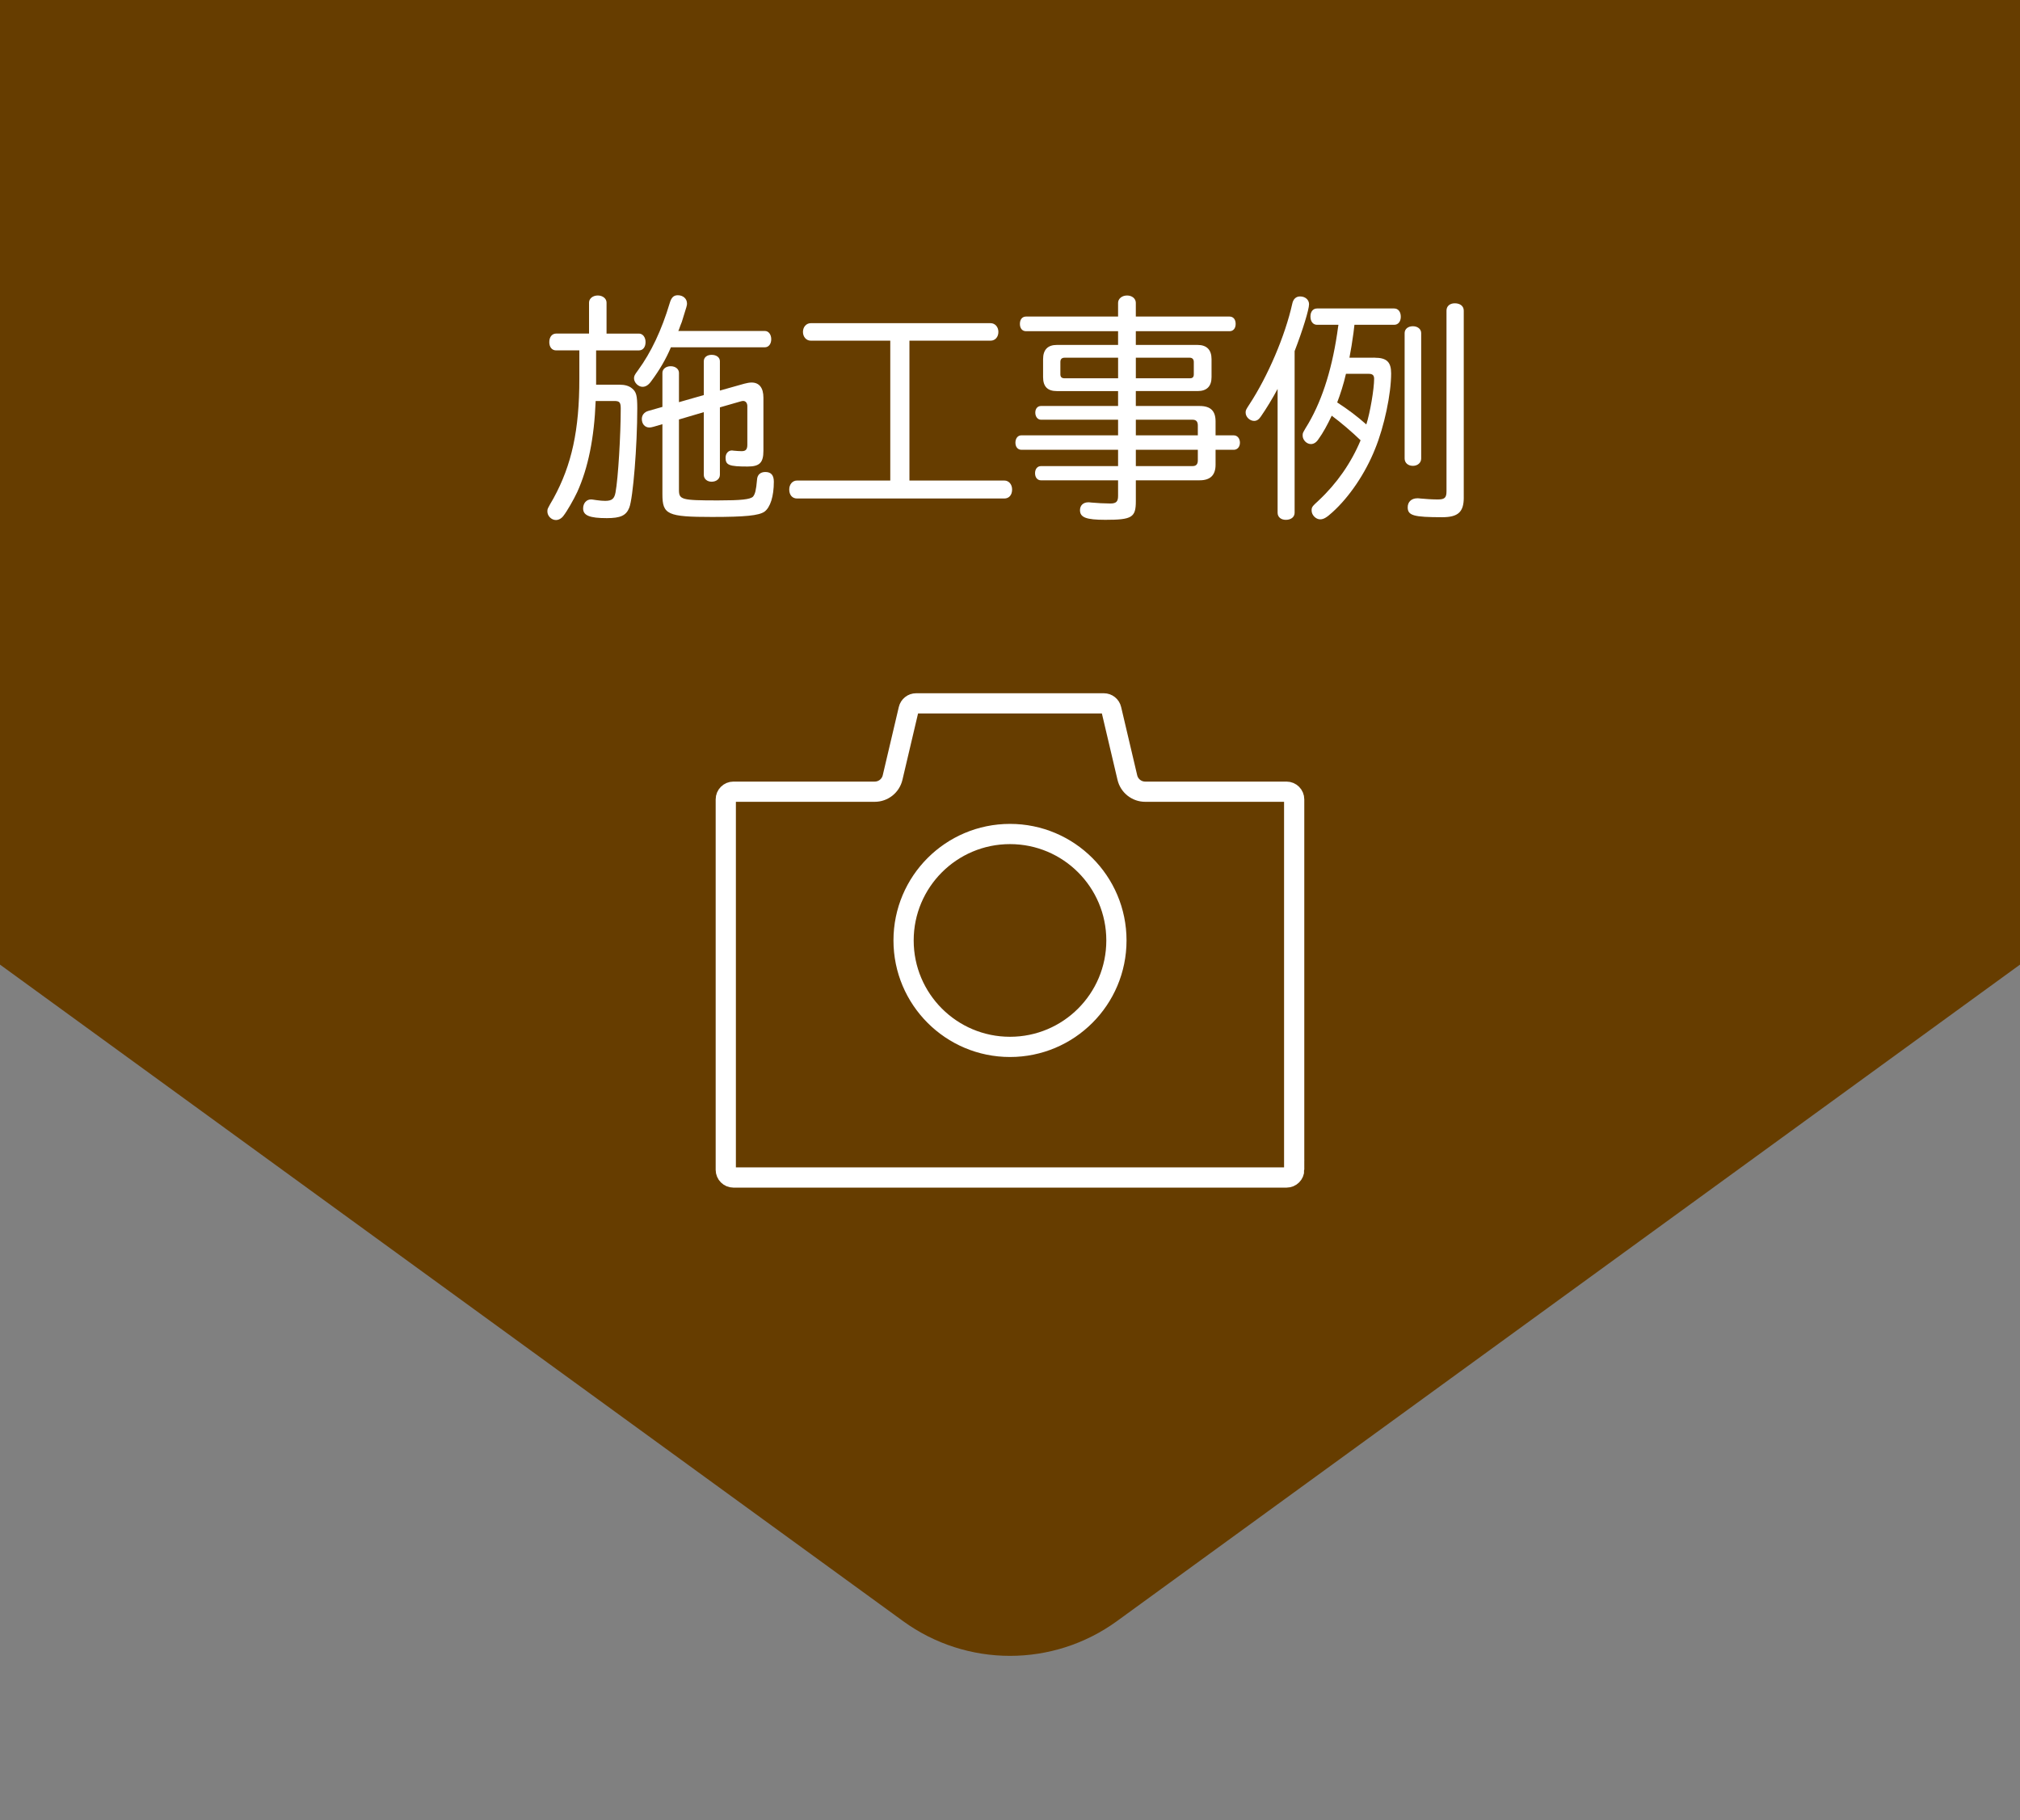
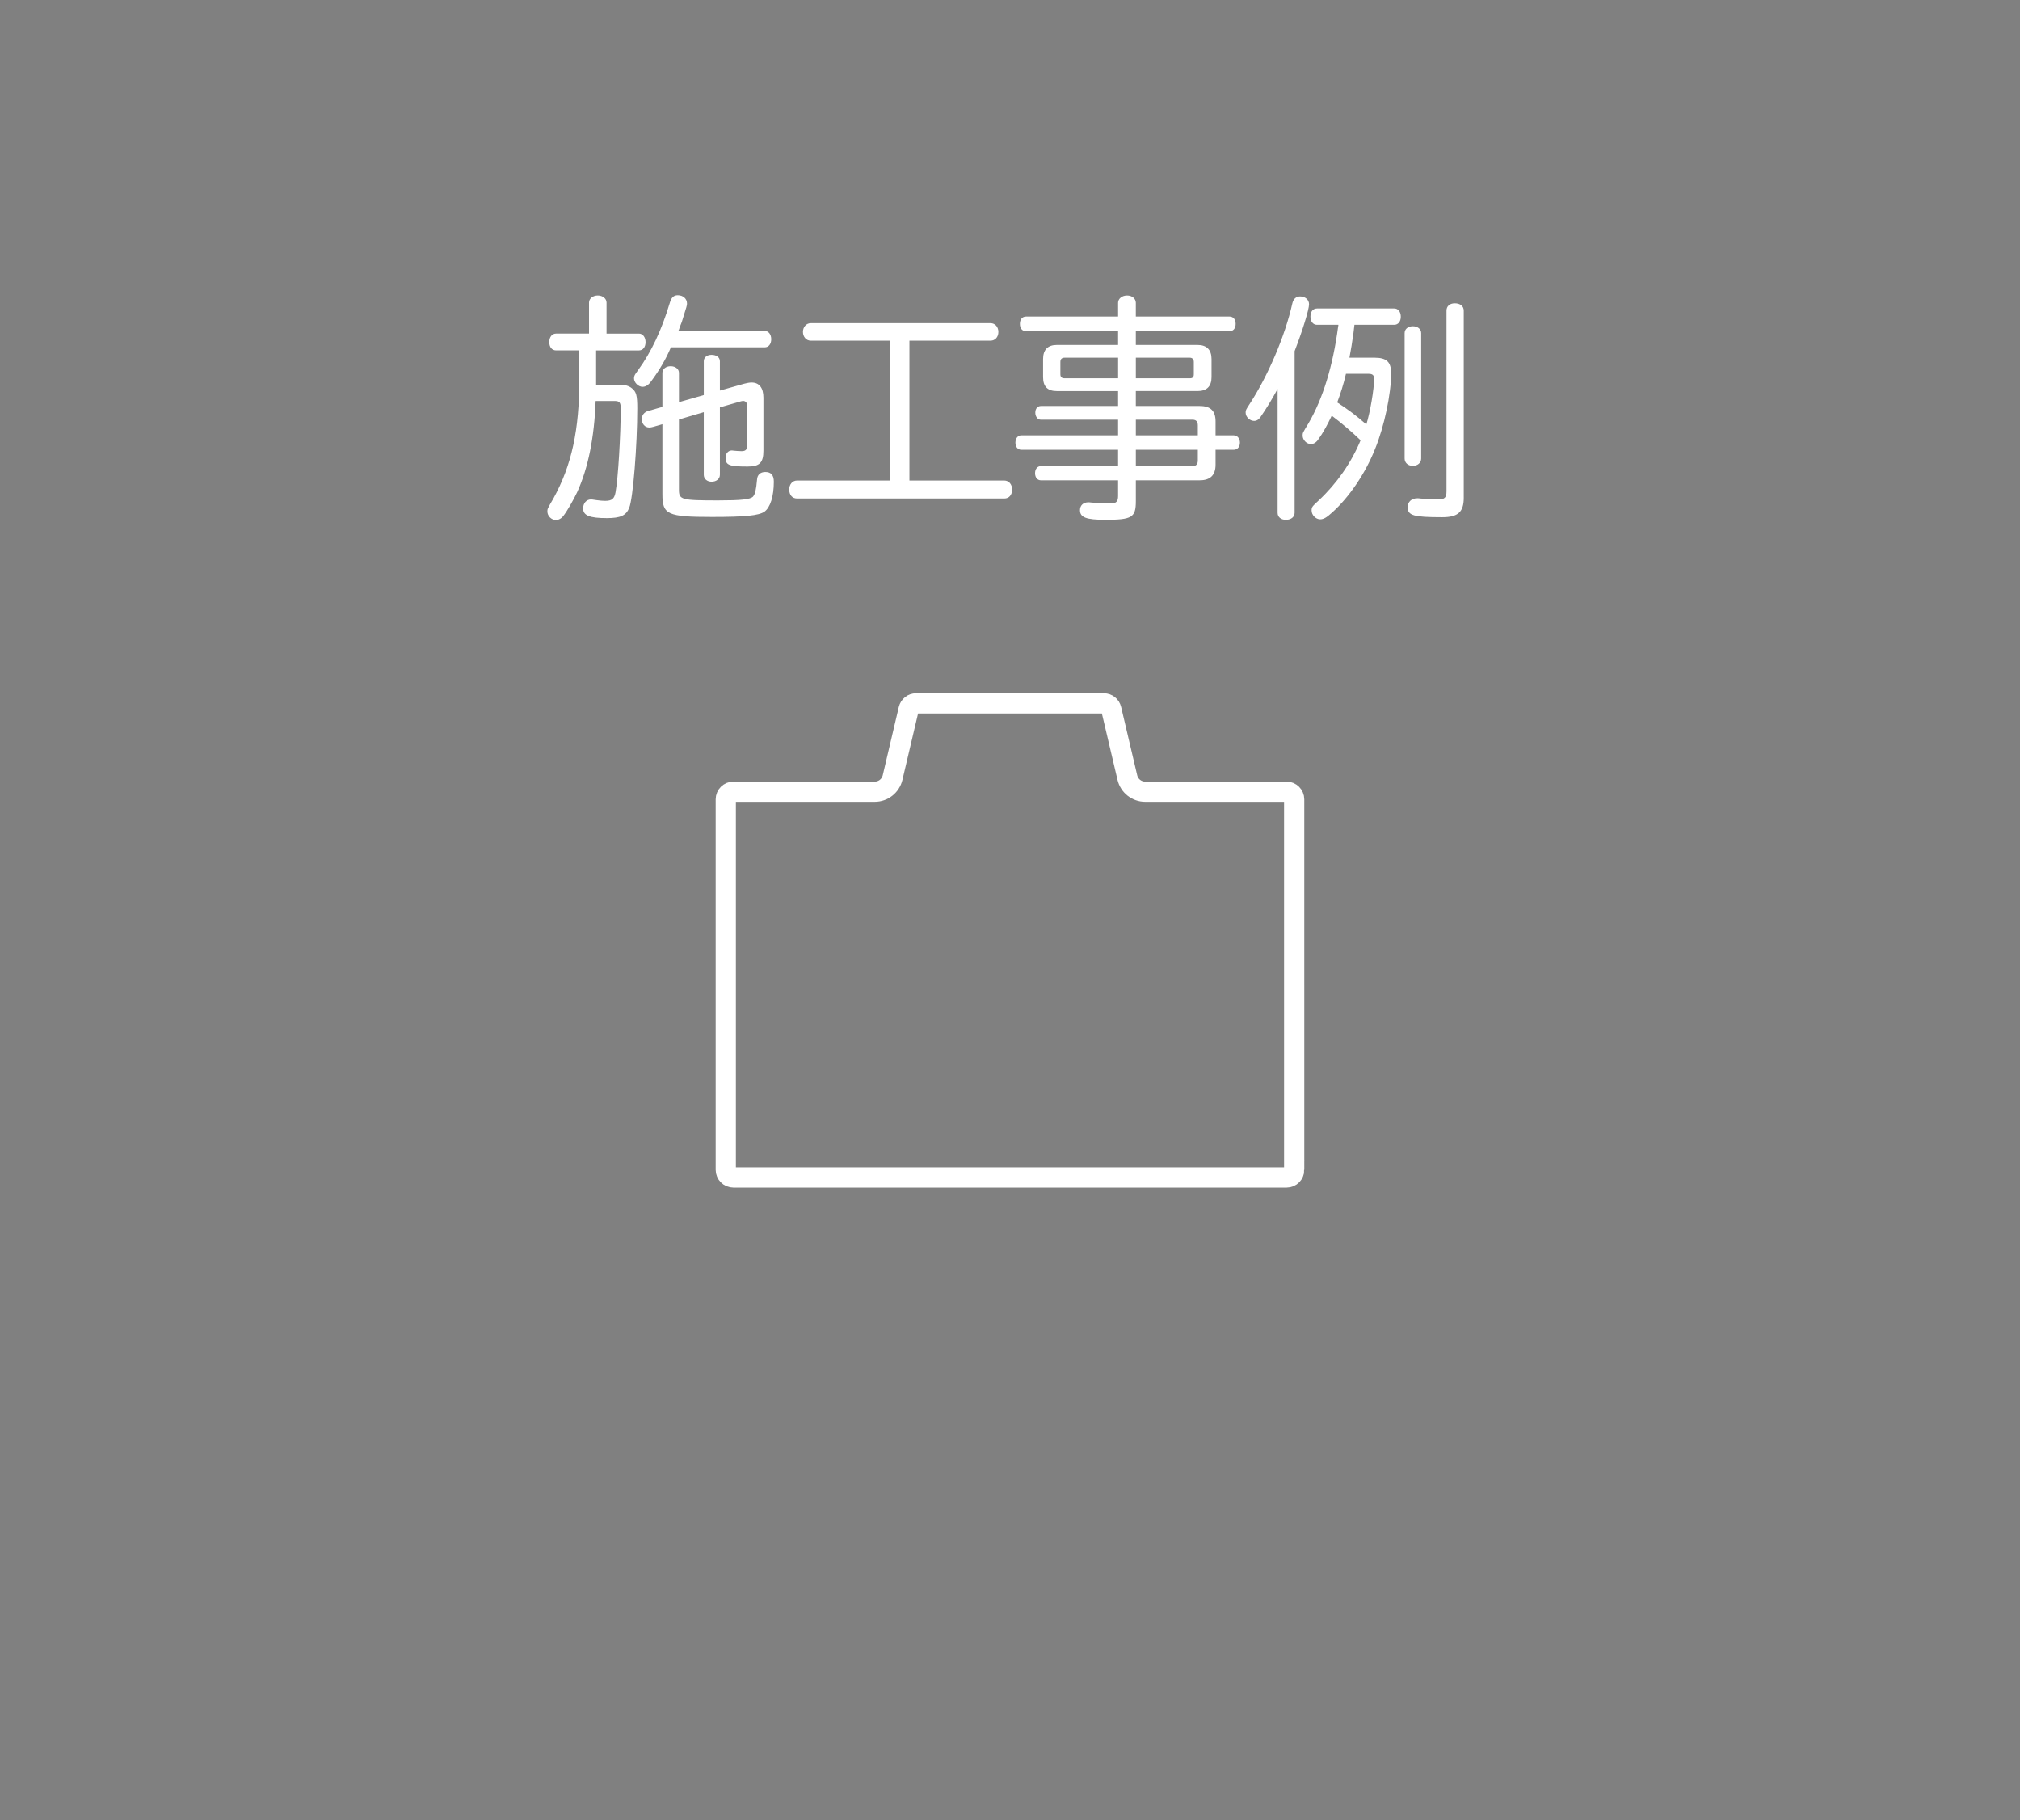
<svg xmlns="http://www.w3.org/2000/svg" version="1.1" id="レイヤー_1" x="0px" y="0px" width="111px" height="100px" viewBox="0 0 111 100" enable-background="new 0 0 111 100" xml:space="preserve">
  <rect x="0" y="0" width="111" height="100" fill="#808080" stroke="none" />
-   <path fill="#663D00" d="M111.056,0H55.5H-0.056v52.954L49.621,89.06c3.506,2.548,8.253,2.548,11.759,0l49.676-36.106V0z" />
  <g>
    <path fill="#FFFFFF" d="M32.368,16.624c0-0.221,0.208-0.39,0.481-0.39c0.272,0,0.481,0.169,0.481,0.39v1.703h1.78   c0.208,0,0.364,0.195,0.364,0.469c0,0.272-0.143,0.455-0.364,0.455h-2.353v1.572v0.234v0.078h1.3c0.273,0,0.507,0.064,0.663,0.195   c0.247,0.194,0.299,0.402,0.299,1.104c0,2.055-0.234,4.953-0.441,5.46c-0.17,0.43-0.481,0.572-1.235,0.572   c-0.937,0-1.3-0.143-1.3-0.533c0-0.285,0.182-0.494,0.429-0.494c0.052,0,0.052,0,0.312,0.039c0.169,0.026,0.352,0.039,0.469,0.039   c0.377,0,0.507-0.116,0.571-0.468c0.144-0.767,0.286-3.172,0.286-4.603c0-0.338-0.064-0.416-0.351-0.416h-1.027   c-0.078,2.042-0.416,3.692-1.014,5.006c-0.195,0.416-0.56,1.053-0.754,1.3c-0.104,0.144-0.261,0.234-0.416,0.234   c-0.247,0-0.469-0.222-0.469-0.469c0-0.143,0-0.143,0.339-0.728c1.001-1.833,1.417-3.744,1.417-6.553V19.25h-1.274   c-0.234,0-0.377-0.183-0.377-0.455c0-0.286,0.156-0.469,0.377-0.469h1.807V16.624z M36.866,19.081   c-0.26,0.624-0.623,1.248-1.078,1.858c-0.156,0.222-0.312,0.312-0.481,0.312c-0.234,0-0.468-0.234-0.468-0.469   c0-0.13,0.039-0.194,0.221-0.441c0.715-0.976,1.3-2.21,1.742-3.692c0.091-0.312,0.221-0.429,0.442-0.429   c0.299,0,0.507,0.195,0.507,0.455c0,0.104,0,0.104-0.286,1.014c-0.052,0.117-0.104,0.273-0.156,0.416   c-0.013,0.026-0.013,0.039-0.039,0.078h4.759c0.208,0,0.351,0.195,0.351,0.455s-0.143,0.442-0.351,0.442H36.866z M39.558,26.088   c0,0.221-0.195,0.377-0.455,0.377c-0.247,0-0.429-0.156-0.429-0.377v-3.445l-1.365,0.403v3.861c0,0.546,0.13,0.585,2.146,0.585   c1.261,0,1.768-0.053,1.924-0.208c0.117-0.144,0.169-0.352,0.221-0.937c0.014-0.26,0.183-0.416,0.455-0.416   c0.312,0,0.468,0.169,0.468,0.533c0,0.806-0.194,1.417-0.52,1.651c-0.312,0.208-1.04,0.286-2.873,0.286   c-2.457,0-2.73-0.131-2.73-1.248v-3.849l-0.494,0.144c-0.104,0.025-0.155,0.039-0.221,0.039c-0.247,0-0.416-0.195-0.416-0.469   c0-0.208,0.13-0.377,0.351-0.441l0.78-0.222v-1.872c0-0.208,0.195-0.363,0.455-0.363s0.455,0.155,0.455,0.363v1.612l1.365-0.39   v-1.859c0-0.208,0.169-0.351,0.429-0.351c0.273,0,0.455,0.143,0.455,0.351v1.612l1.339-0.377c0.144-0.039,0.286-0.065,0.403-0.065   c0.416,0,0.65,0.286,0.65,0.832v2.912c0,0.663-0.208,0.871-0.871,0.871c-1.015,0-1.209-0.078-1.209-0.48   c0-0.234,0.143-0.403,0.351-0.403c0.026,0,0.026,0,0.104,0.013c0.104,0.013,0.338,0.026,0.429,0.026   c0.221,0,0.312-0.091,0.312-0.352v-2.119c0-0.182-0.104-0.299-0.246-0.286c-0.039,0-0.078,0.014-0.131,0.026l-1.131,0.325V26.088z" />
    <path fill="#FFFFFF" d="M49.974,26.4h5.213c0.247,0,0.429,0.207,0.429,0.493c0,0.3-0.169,0.494-0.429,0.494H43.798   c-0.26,0-0.429-0.194-0.429-0.494c0-0.286,0.182-0.493,0.429-0.493h5.123v-7.684h-4.369c-0.246,0-0.429-0.208-0.429-0.481   c0-0.272,0.183-0.48,0.429-0.48h9.881c0.247,0,0.429,0.208,0.429,0.48c0,0.286-0.182,0.481-0.429,0.481h-4.459V26.4z" />
    <path fill="#FFFFFF" d="M62.415,22.305h3.51c0.599,0,0.871,0.273,0.871,0.845v0.768h1.001c0.195,0,0.338,0.169,0.338,0.403   c0,0.233-0.143,0.39-0.338,0.39h-1.001v0.819c0,0.571-0.286,0.857-0.871,0.857h-3.51v1.145c0,0.896-0.208,1.026-1.677,1.026   c-1.054,0-1.392-0.13-1.392-0.532c0-0.261,0.182-0.43,0.455-0.43c0.052,0,0.065,0,0.182,0.014c0.234,0.025,0.755,0.052,1.027,0.052   c0.325,0,0.429-0.104,0.429-0.416v-0.858h-4.237c-0.195,0-0.325-0.156-0.325-0.39c0-0.234,0.13-0.391,0.325-0.391h4.237V24.71   h-5.316c-0.195,0-0.325-0.156-0.325-0.39c0-0.234,0.13-0.403,0.325-0.403h5.316v-0.858h-4.237c-0.183,0-0.312-0.169-0.312-0.39   c0-0.222,0.13-0.364,0.312-0.364h4.237v-0.819h-3.366c-0.508,0-0.755-0.247-0.755-0.767V19.73c0-0.52,0.261-0.78,0.755-0.78h3.366   v-0.754h-5.057c-0.208,0-0.338-0.155-0.338-0.402s0.13-0.403,0.338-0.403h5.057v-0.754c0-0.221,0.208-0.403,0.494-0.403   c0.273,0,0.481,0.169,0.481,0.403v0.754h5.148c0.208,0,0.338,0.156,0.338,0.403s-0.13,0.402-0.338,0.402h-5.148v0.754h3.393   c0.508,0,0.768,0.273,0.768,0.78v0.988c0,0.507-0.26,0.767-0.768,0.767h-3.393V22.305z M58.502,19.652   c-0.156,0-0.234,0.078-0.234,0.234v0.676c0,0.156,0.078,0.221,0.234,0.221h2.938v-1.131H58.502z M65.379,20.783   c0.156,0,0.221-0.064,0.221-0.221v-0.676c0-0.143-0.077-0.234-0.221-0.234h-2.964v1.131H65.379z M62.415,23.917h3.406v-0.546   c0-0.208-0.091-0.312-0.286-0.312h-3.12V23.917z M62.415,25.606h3.12c0.195,0,0.286-0.104,0.286-0.312V24.71h-3.406V25.606z" />
    <path fill="#FFFFFF" d="M70.204,21.369c-0.261,0.493-0.625,1.092-0.924,1.521c-0.104,0.156-0.221,0.234-0.363,0.234   c-0.247,0-0.469-0.222-0.469-0.455c0-0.13,0.014-0.156,0.208-0.455c1.015-1.547,1.964-3.771,2.354-5.525   c0.052-0.26,0.208-0.403,0.429-0.403c0.286,0,0.494,0.182,0.494,0.429c0,0.286-0.351,1.43-0.793,2.575v8.879   c0,0.234-0.195,0.39-0.481,0.39c-0.272,0-0.454-0.155-0.454-0.39V21.369z M75.534,19.652c0.663,0,0.91,0.234,0.91,0.858   c0,1.131-0.378,2.925-0.885,4.16c-0.533,1.339-1.417,2.639-2.34,3.471c-0.325,0.3-0.494,0.391-0.676,0.391   c-0.234,0-0.469-0.234-0.469-0.481c0-0.195,0.026-0.221,0.391-0.559c0.988-0.923,1.781-2.055,2.301-3.303   c-0.455-0.441-1.079-0.975-1.586-1.352c-0.234,0.494-0.48,0.949-0.728,1.287c-0.117,0.182-0.261,0.272-0.416,0.272   c-0.234,0-0.455-0.221-0.455-0.468c0-0.143,0-0.143,0.324-0.676c0.794-1.365,1.34-3.146,1.626-5.305l0.013-0.064v-0.039h-1.17   c-0.222,0-0.364-0.182-0.364-0.455c0-0.273,0.143-0.442,0.364-0.442h4.238c0.221,0,0.363,0.182,0.363,0.455   c0,0.261-0.143,0.442-0.363,0.442h-2.185l-0.052,0.441c-0.078,0.56-0.13,0.885-0.222,1.365H75.534z M73.961,20.537   c-0.13,0.571-0.312,1.131-0.481,1.572c0.638,0.416,1.066,0.741,1.6,1.209c0.208-0.649,0.429-1.949,0.429-2.509   c0-0.195-0.091-0.272-0.299-0.272H73.961z M78.095,25.19c0,0.234-0.195,0.403-0.455,0.403c-0.272,0-0.455-0.169-0.455-0.403v-6.89   c0-0.221,0.183-0.377,0.455-0.377c0.26,0,0.455,0.156,0.455,0.377V25.19z M80.435,27.336c0,0.793-0.312,1.079-1.183,1.079   c-1.573,0-1.898-0.091-1.898-0.546c0-0.299,0.208-0.494,0.533-0.494c0.052,0,0.078,0,0.169,0.013   c0.247,0.026,0.676,0.052,0.949,0.052c0.377,0,0.481-0.091,0.481-0.454v-9.92c0-0.247,0.182-0.403,0.455-0.403   c0.299,0,0.493,0.156,0.493,0.403V27.336z" />
  </g>
  <g>
    <g>
      <path fill="none" stroke="#FFFFFF" stroke-width="1.111" stroke-miterlimit="10" d="M71.118,64.27    c0,0.232-0.189,0.421-0.421,0.421H40.302c-0.231,0-0.42-0.189-0.42-0.421V43.916c0-0.232,0.189-0.421,0.42-0.421h7.765    c0.468,0,0.874-0.322,0.981-0.776l0.883-3.752c0.045-0.191,0.214-0.325,0.409-0.325h10.317c0.196,0,0.364,0.134,0.409,0.325    l0.883,3.752c0.107,0.455,0.514,0.776,0.981,0.776h7.765c0.232,0,0.421,0.189,0.421,0.421V64.27z" />
    </g>
-     <circle fill="none" stroke="#FFFFFF" stroke-width="1.111" stroke-miterlimit="10" cx="55.5" cy="51.667" r="5.848" />
  </g>
  <g>
</g>
</svg>